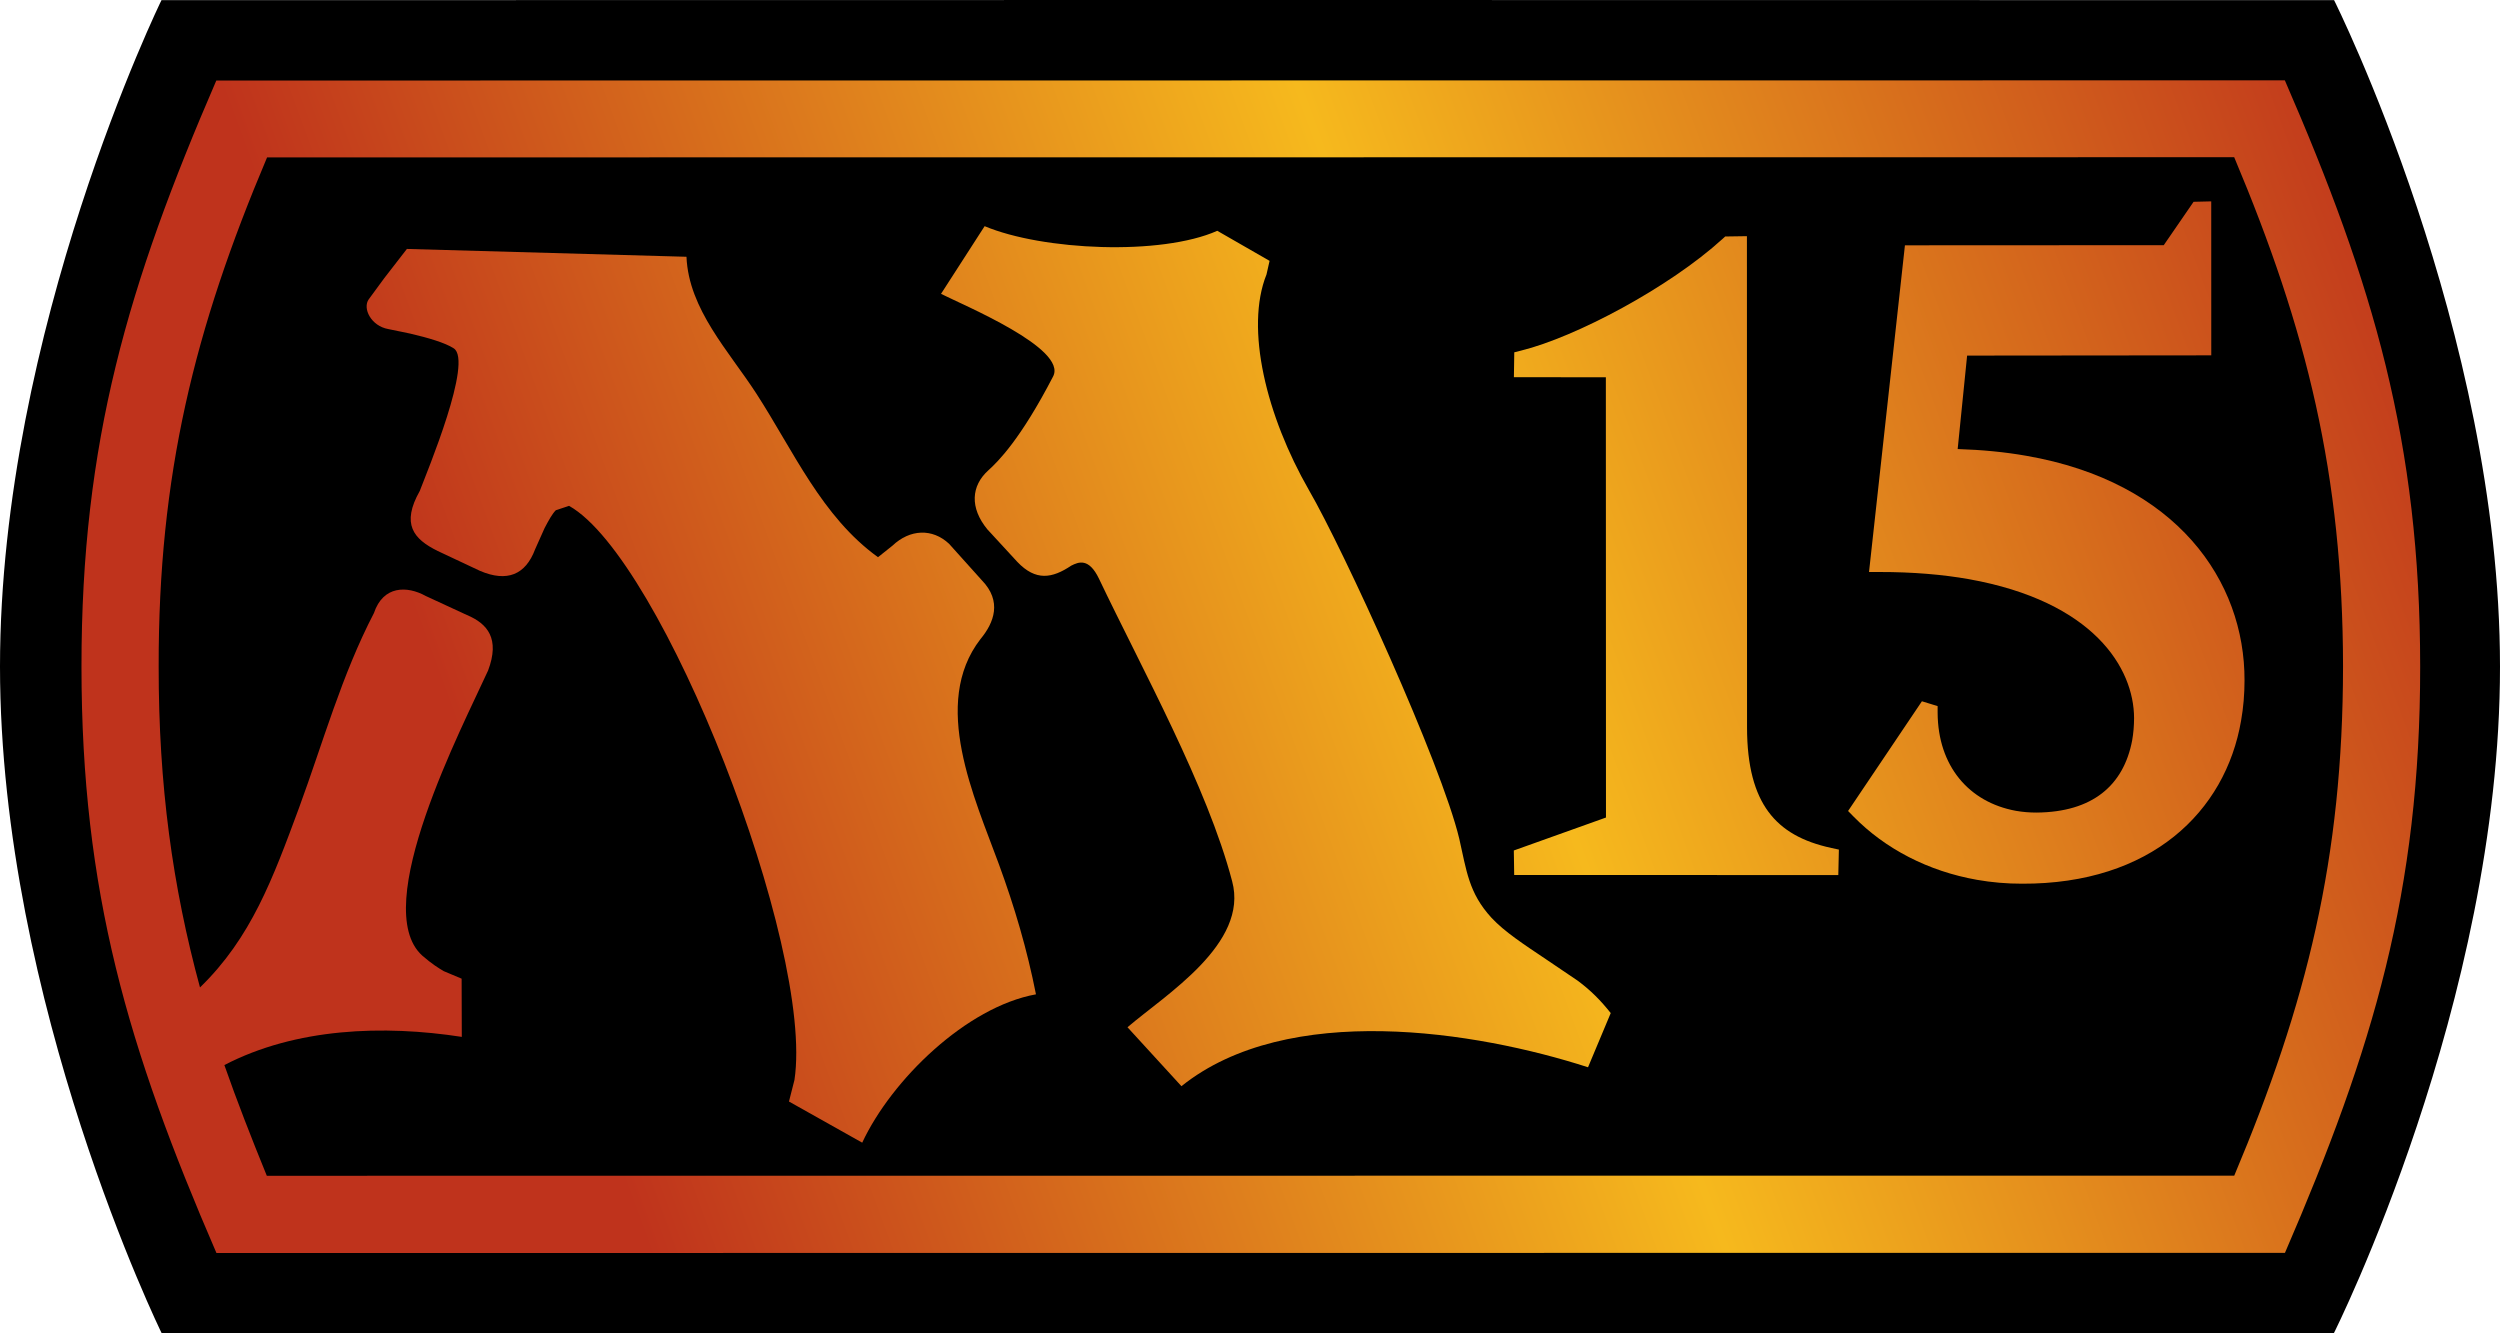
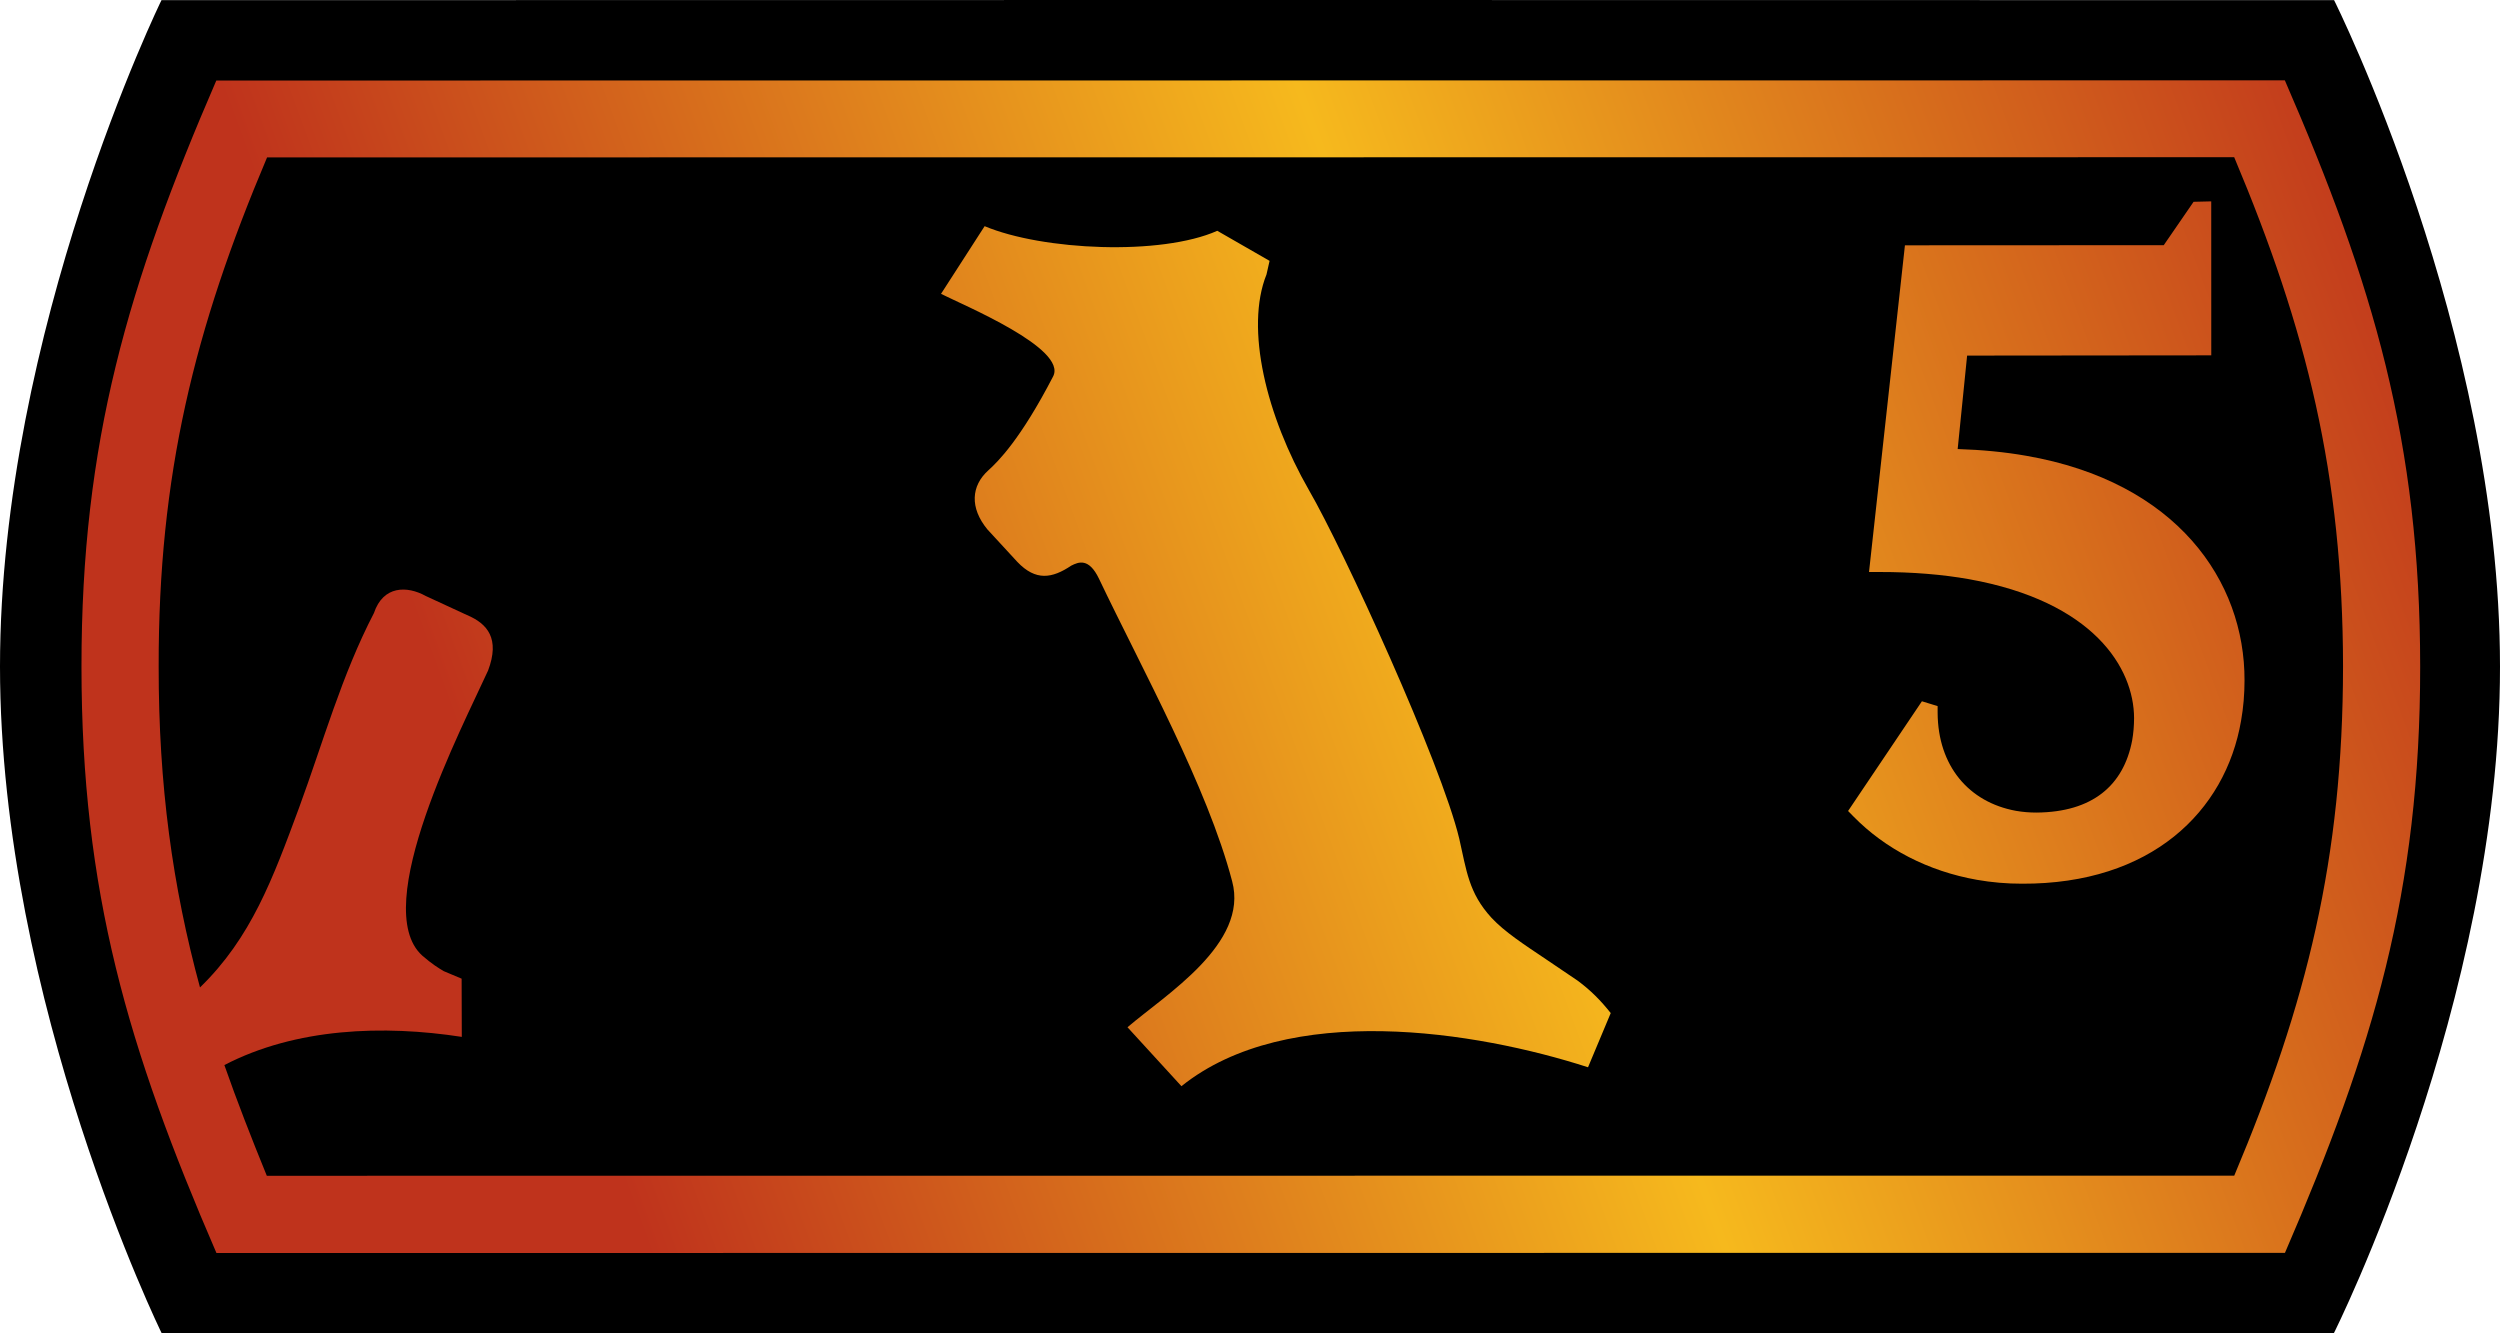
<svg xmlns="http://www.w3.org/2000/svg" version="1.1" id="Layer_1" x="0px" y="0px" width="300px" height="160px">
  <path d="M149.755,0L19.378,0.018c0,0-19.36,39.578-19.378,79.969c0.021,40.41,19.392,79.98,19.392,79.98      L280.056,160c0,0,19.958-39.756,19.944-79.997c-0.001-40.28-19.91-79.985-19.91-79.985L149.755,0" />
  <linearGradient id="SVGID_3_" gradientUnits="userSpaceOnUse" x1="-1058" y1="468" x2="-1051.5" y2="469.13" gradientTransform="matrix(31.887 -18.411 18.411 31.887 25174.555 -34315.043)">
    <stop offset="0" style="stop-color:#bf331c" />
    <stop offset="0.5" style="stop-color:#f6b91d" />
    <stop offset="1" style="stop-color:#bf331c" />
  </linearGradient>
  <path fill="url(#SVGID_3_)" d="M185.534,115.121c-2.601-1.749-4.996-3.301-6.557-4.989c-2.748-2.986-2.996-5.693-3.865-9.479   c-2.16-9.058-13.917-34.738-18.04-41.84c-5.1-8.889-7.692-19.396-5.092-25.879l0.369-1.63l-6.276-3.608   c-6.757,3.009-20.954,2.366-27.918-0.555l-5.233,8.121c2.671,1.357,15.216,6.552,13.449,9.915   c-3.926,7.582-6.615,10.216-7.77,11.264c-2.066,1.857-2.248,4.488-0.119,7.082l3.596,3.903c2.217,2.327,4.177,1.986,6.469,0.453   c0.888-0.45,2.111-0.961,3.324,1.553c5.161,10.837,13.014,24.973,15.984,36.312c2.031,7.501-8.029,13.641-12.556,17.526   l6.473,7.073c12.761-10.225,35.368-6.61,48.791-2.27l2.725-6.502c-1.19-1.501-2.39-2.721-3.963-3.886L185.534,115.121z" />
-   <path fill="url(#SVGID_3_)" d="M117.652,76.696c1.642-1.972,2.621-4.544,0.158-7.075l-3.919-4.363c-2.012-1.888-4.703-1.756-6.79,0.217   l-1.741,1.389c-6.742-4.86-10.124-12.72-14.602-19.642c-3.271-5.056-8.12-10.107-8.381-16.409l-33.55-0.94l-2.723,3.515   l-1.862,2.538c-0.757,1.078,0.284,3.199,2.362,3.564l2.613,0.54c2.136,0.497,4.212,1.105,5.226,1.768   c2.362,1.505-3.168,14.738-4.074,17.122c-2.237,3.965-0.774,5.756,2.164,7.202l5.076,2.387c3.234,1.376,5.454,0.475,6.603-2.592   l1.137-2.545c0.486-0.923,0.906-1.697,1.348-2.143l1.589-0.527c11.219,6.293,29.456,52.971,27.048,68.893l-0.659,2.588l8.79,4.937   c3.514-7.533,12.497-16.285,20.85-17.801c-1.068-5.395-2.559-10.46-4.442-15.594C116.956,95.744,111.675,84.442,117.652,76.696z" />
  <path fill="url(#SVGID_3_)" d="M290.421,79.983c-0.009-26.962-5.605-45.868-16.24-70.342L25.957,9.663   C15.366,34.154,9.769,53.026,9.778,79.988c0.002,27.001,5.573,45.821,16.195,70.373l248.223-0.02   C284.794,125.811,290.43,106.946,290.421,79.983z M268.111,141.077l-236.094,0.016c-1.863-4.565-3.588-8.986-5.093-13.286   c8.59-4.462,19.086-4.835,28.491-3.381l-0.02-6.985l-2.144-0.903c-0.586-0.345-1.426-0.856-2.581-1.867   c-6.452-5.817,4.859-27.518,7.9-34.207c1.443-3.823-0.059-5.621-2.543-6.663l-4.933-2.281c-2.246-1.243-5.114-1.264-6.224,2.052   c-3.86,7.433-6.089,15.477-8.97,23.324c-3.17,8.563-5.749,15.616-11.9,21.597c-3.283-12.081-4.976-24.245-4.96-38.53   c-0.034-22.931,4.267-40.417,13.009-61.076l236.055-0.022c8.714,20.704,13.034,38.133,13.061,61.103   C281.147,102.971,276.813,120.411,268.111,141.077z" />
-   <path fill="url(#SVGID_3_)" d="M220.665,101.951l-0.899-0.193c-3.459-0.752-5.902-2.114-7.552-4.339c-1.65-2.228-2.565-5.465-2.569-10.112   L209.63,28.34l-1.13,0.017l-1.476,0.022l-0.311,0.282c-6.393,5.827-17.633,11.789-24.17,13.407l-0.83,0.209l-0.012,0.854   l-0.033,2.135h1.132l9.903,0.003l0.014,52.834l-11.059,3.954l0.013,0.796l0.016,1.052l0.016,1.095l1.098,0.001l37.796,0.004   l0.025-1.089L220.665,101.951z" />
  <path fill="url(#SVGID_3_)" d="M243.128,54.691c-2.536-0.446-5.278-0.714-8.208-0.805l1.134-11.215l29.299-0.029V41.53l-0.004-17.366   l-1.141,0.028l-0.978,0.023l-0.322,0.469l-3.258,4.737l-31.059,0.016l-0.108,0.99l-4.201,38.214l1.247-0.001   c4.035-0.004,7.595,0.305,10.72,0.855c14.966,2.676,19.827,10.649,19.84,16.681c-0.003,0.937-0.079,1.821-0.225,2.648   c-1.027,5.464-4.803,8.622-11.454,8.684c-0.871,0.003-1.703-0.068-2.495-0.208c-5.669-1.033-9.358-5.399-9.4-11.747l-0.001-0.821   l-0.785-0.242l-1.099-0.338l-0.462,0.687l-7.892,11.727l-0.506,0.752l0.633,0.646c3.81,3.895,8.987,6.584,14.837,7.614   c1.751,0.308,3.561,0.468,5.413,0.465c15.439,0.057,24.399-8.616,26.277-19.563c0.276-1.566,0.413-3.178,0.413-4.816   C269.39,69.704,261.191,57.817,243.128,54.691z" />
</svg>